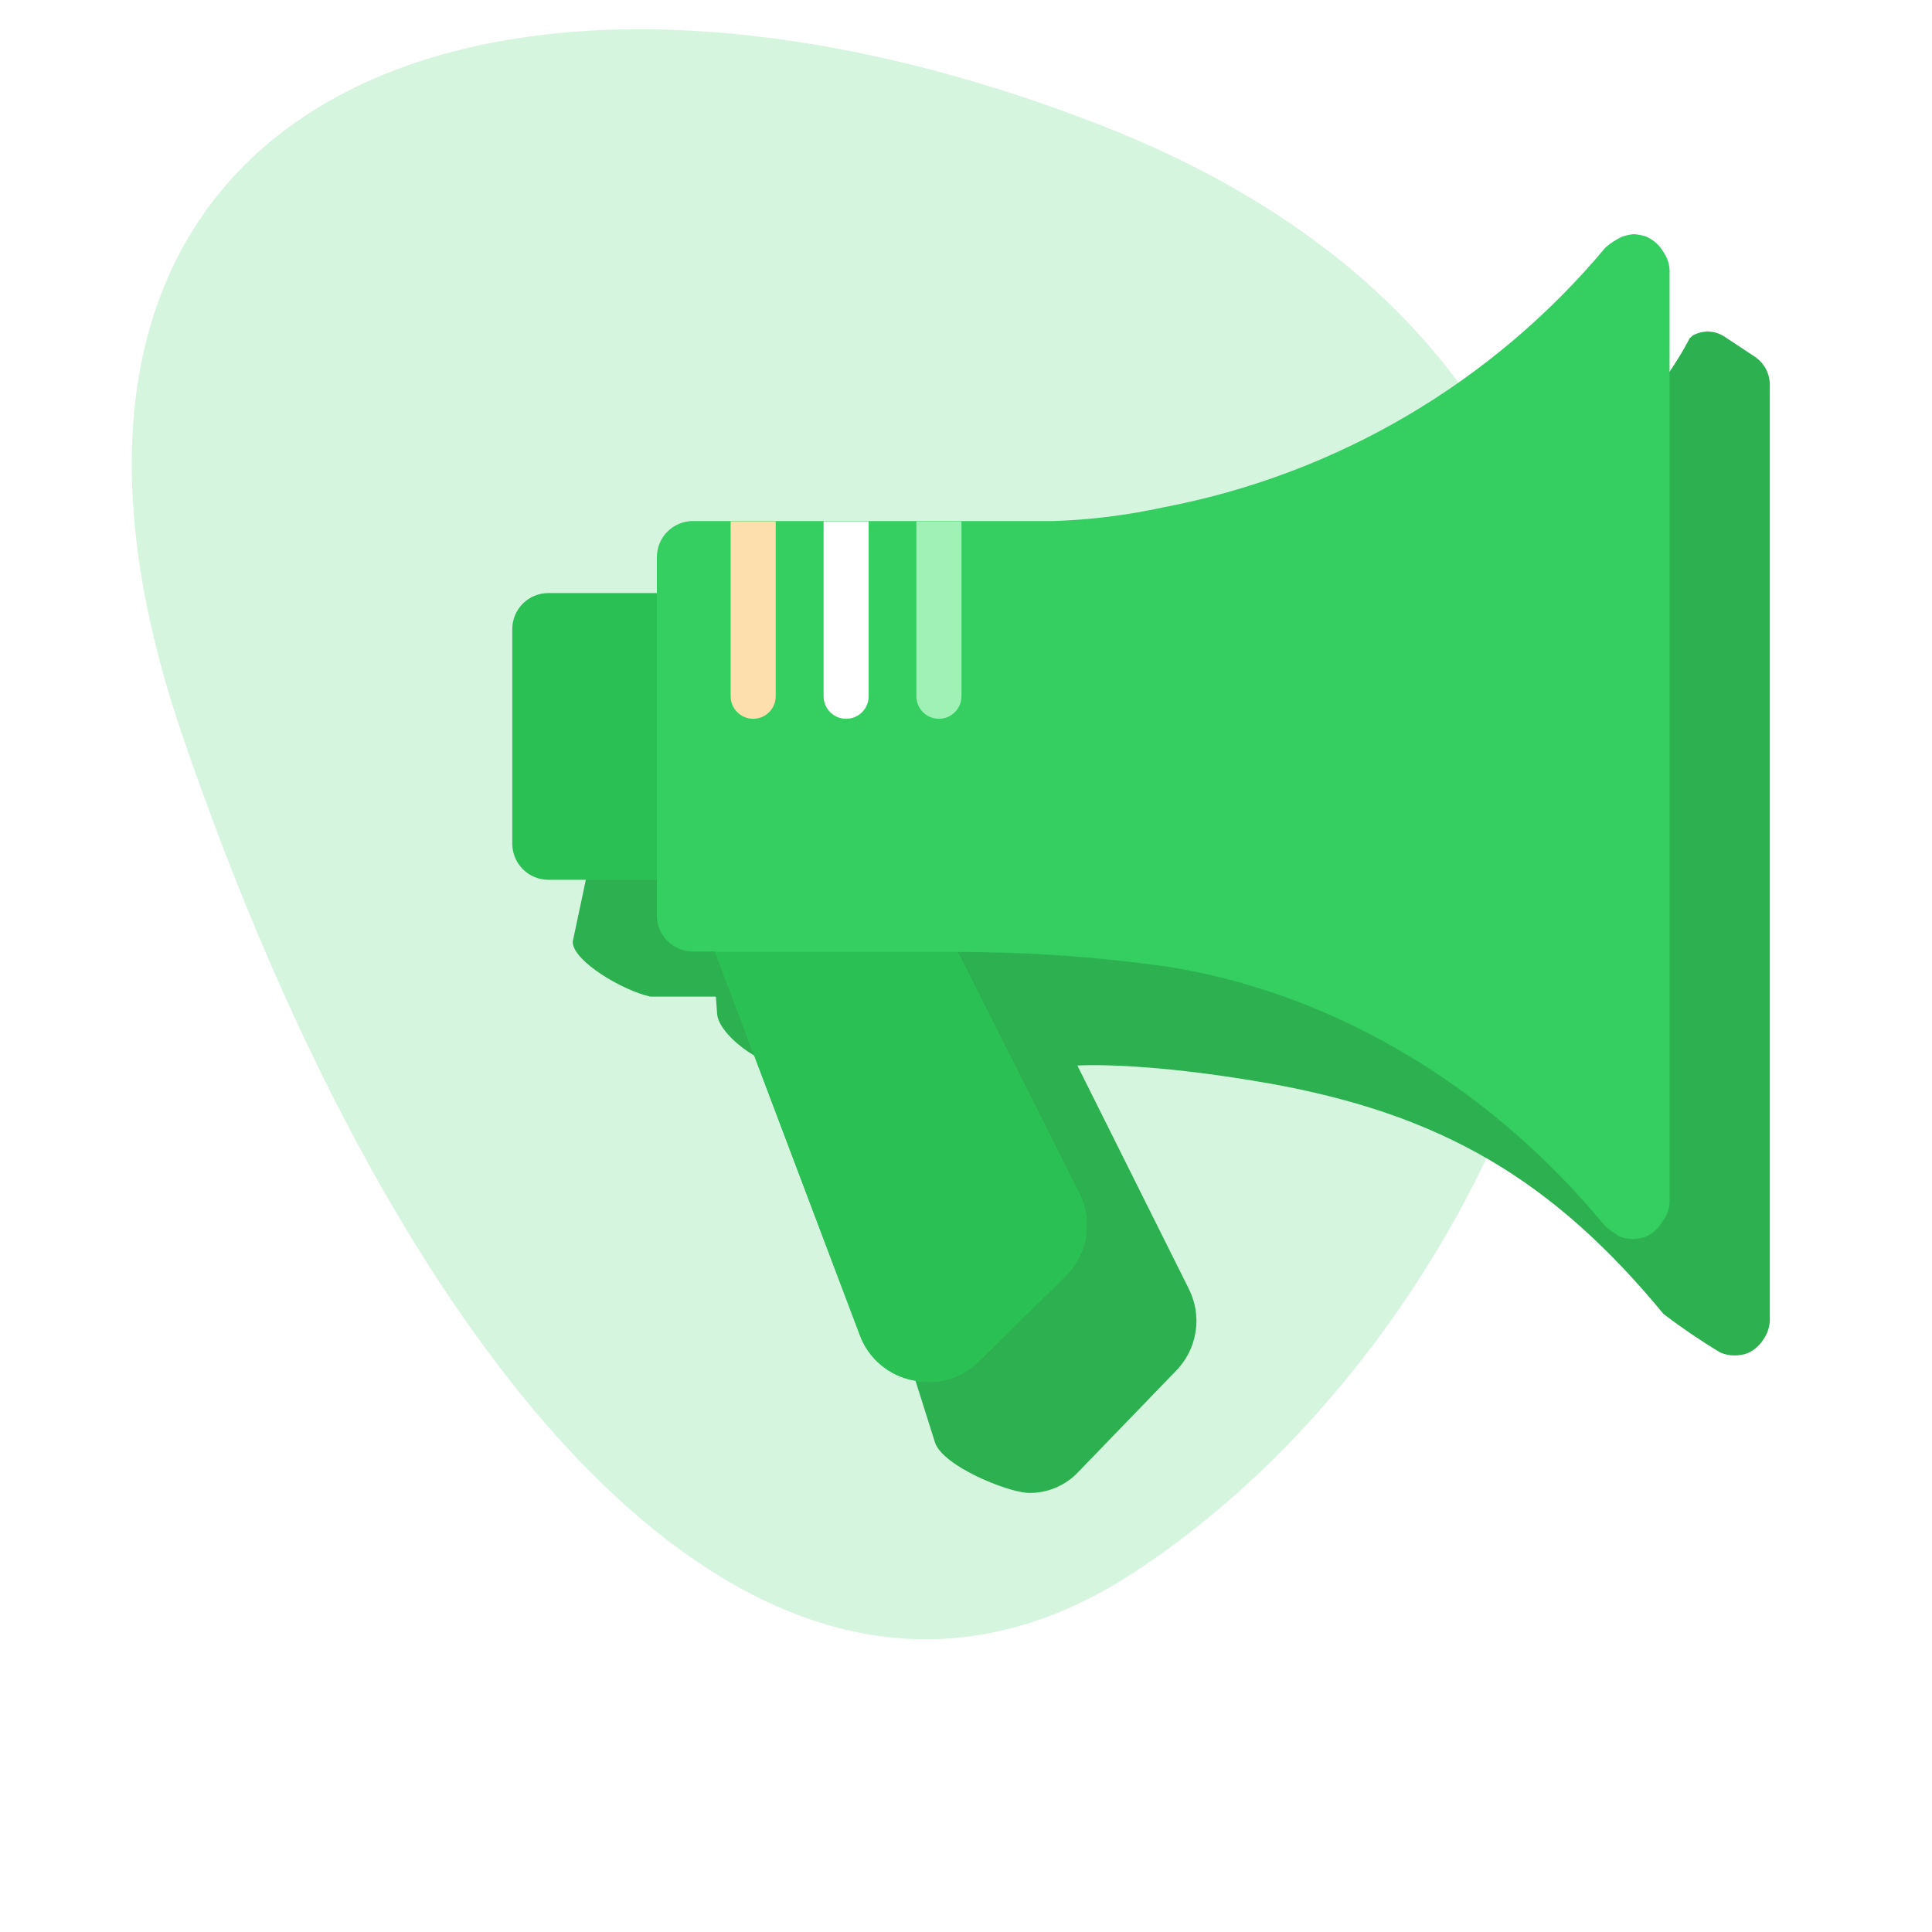
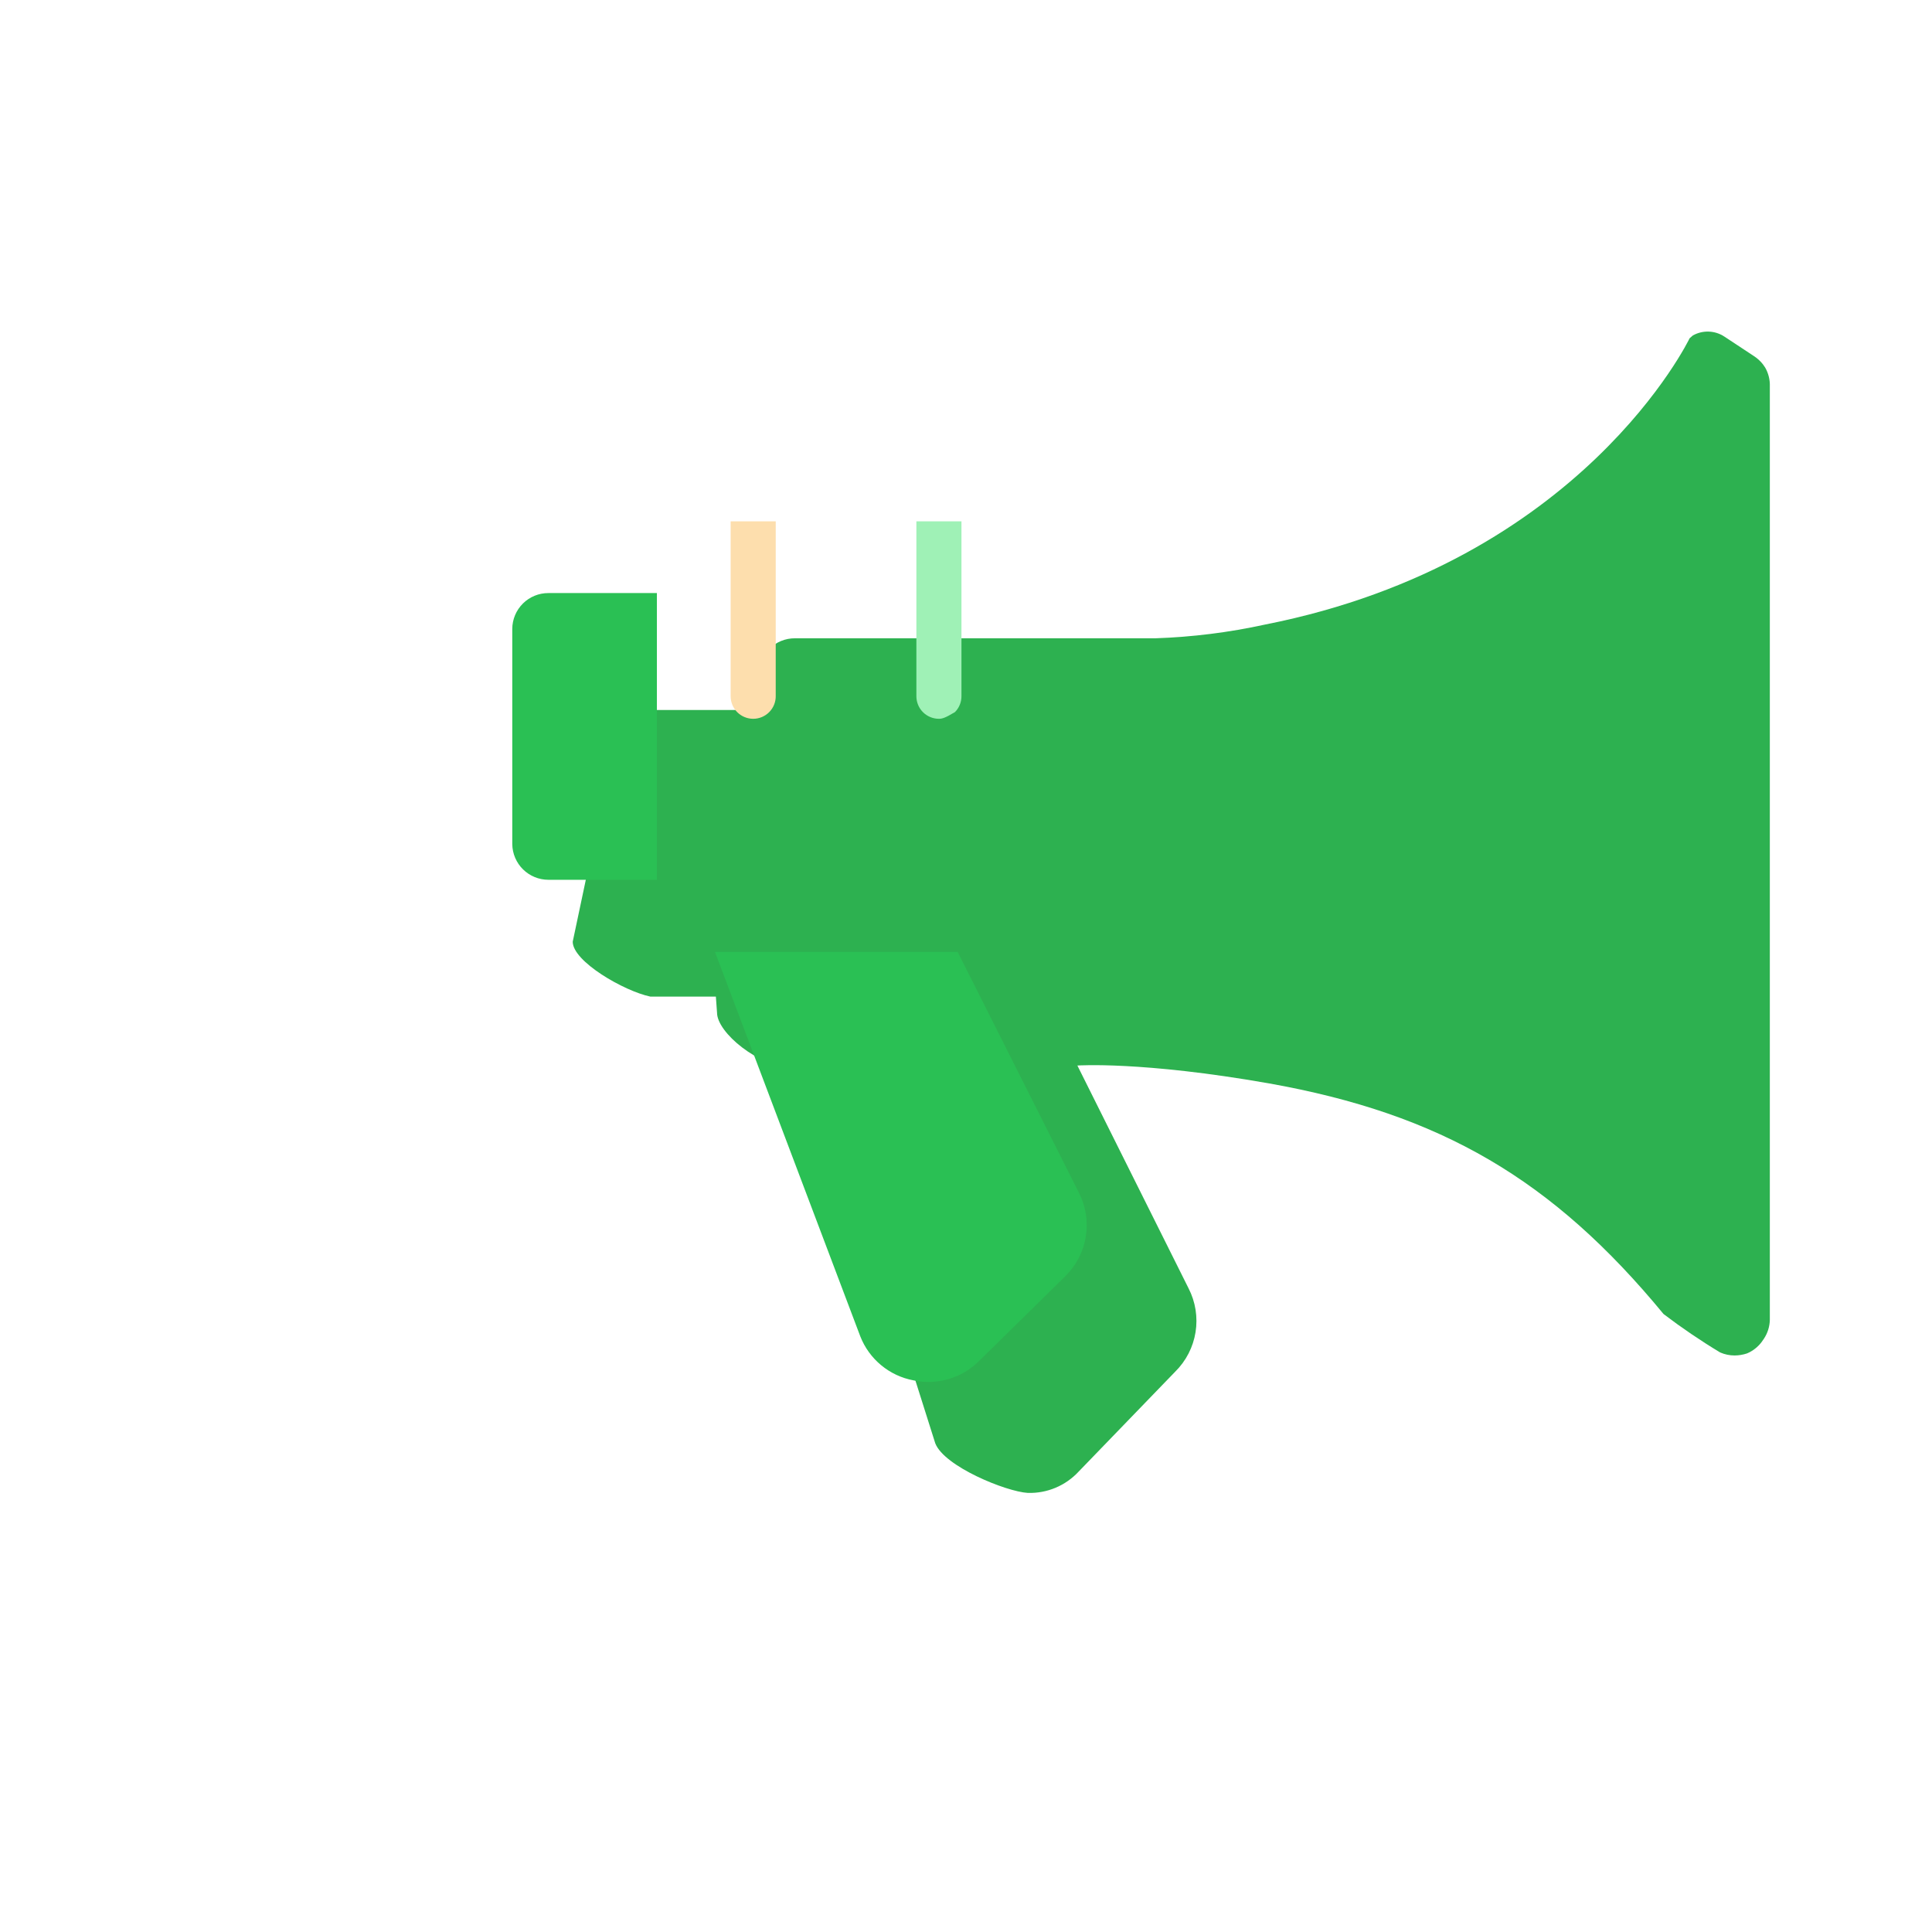
<svg xmlns="http://www.w3.org/2000/svg" width="132" height="132" viewBox="0 0 132 132" fill="none">
-   <path opacity="0.2" d="M75.169 8.537C33.243 -7.79 -2.47 6.597 12.459 50.243C27.387 93.89 52.324 123.806 77.408 107.478C108.763 87.069 127.576 28.947 75.169 8.537Z" fill="#35CE60" />
  <g filter="url(#filter0_d_2760_2872)">
    <path d="M116.6 19.11L116.44 18.88C116.266 18.66 116.056 18.471 115.82 18.32L113.82 17C113.502 16.789 113.133 16.67 112.751 16.656C112.37 16.642 111.993 16.733 111.66 16.92L111.44 17.11C111.44 17.11 104.13 32.38 82.44 36.67C79.974 37.21 77.463 37.525 74.94 37.61H50.31C49.987 37.609 49.667 37.671 49.368 37.793C49.069 37.916 48.797 38.096 48.568 38.323C48.338 38.551 48.156 38.821 48.031 39.119C47.906 39.417 47.841 39.737 47.84 40.06V42.51H40.43C40.107 42.509 39.787 42.571 39.488 42.693C39.189 42.816 38.917 42.996 38.688 43.223C38.458 43.451 38.276 43.721 38.151 44.019C38.026 44.317 37.961 44.637 37.96 44.96L35.13 58.34C35.13 59.69 38.63 61.71 40.43 62.09H44.91L44.99 63.19C44.99 64.54 47.79 66.89 50.31 67.04H51.81L59.9 92.61C60.51 94.19 64.73 95.91 66.22 96C66.871 96.02 67.518 95.9 68.119 95.648C68.719 95.396 69.258 95.018 69.7 94.54L76.3 87.71C77.035 86.983 77.52 86.04 77.683 85.019C77.847 83.998 77.681 82.951 77.21 82.03L69.61 66.8C69.61 66.8 74 66.49 82.7 68.02C94.43 70.11 102.07 74.57 109.66 83.78C110.899 84.722 112.187 85.597 113.52 86.4C113.835 86.54 114.176 86.611 114.52 86.61C114.806 86.607 115.089 86.56 115.36 86.47C115.757 86.303 116.102 86.034 116.36 85.69L116.52 85.46C116.769 85.082 116.907 84.642 116.92 84.19V20.41C116.938 19.955 116.827 19.504 116.6 19.11Z" fill="#2DB150" />
  </g>
-   <path d="M113.63 17.19C113.587 17.109 113.537 17.032 113.48 16.96C113.219 16.617 112.875 16.345 112.48 16.17C112.2 16.071 111.907 16.013 111.61 16C111.352 16.026 111.097 16.079 110.85 16.16C110.434 16.352 110.047 16.601 109.7 16.9C101.991 26.135 91.318 32.411 79.5 34.66C77.034 35.199 74.523 35.514 72 35.6H47.35C47.022 35.599 46.697 35.663 46.394 35.789C46.091 35.915 45.816 36.101 45.586 36.334C45.356 36.568 45.175 36.846 45.054 37.151C44.932 37.456 44.873 37.782 44.88 38.11V40.56V60.11V62.56C44.882 62.883 44.946 63.203 45.071 63.501C45.196 63.799 45.378 64.069 45.608 64.297C45.837 64.524 46.109 64.704 46.408 64.827C46.707 64.949 47.027 65.011 47.35 65.01H48.85L58.78 91.31C59.081 92.077 59.572 92.754 60.208 93.279C60.843 93.804 61.6 94.159 62.41 94.31C63.203 94.48 64.026 94.45 64.804 94.223C65.583 93.996 66.293 93.579 66.87 93.01L72.81 87.17C73.542 86.442 74.024 85.502 74.187 84.483C74.351 83.464 74.187 82.42 73.72 81.5L65.43 65.04C70.214 65.041 74.993 65.375 79.73 66.04C91.48 67.89 102.07 74.55 109.66 83.76C109.876 83.954 110.107 84.131 110.35 84.29C110.43 84.29 110.49 84.4 110.56 84.44C111.143 84.694 111.8 84.719 112.4 84.51C112.796 84.342 113.141 84.073 113.4 83.73C113.46 83.65 113.5 83.58 113.55 83.5C113.85 83.129 114.032 82.676 114.07 82.2V18.45C114.049 17.996 113.897 17.558 113.63 17.19Z" fill="#35CE60" />
  <path d="M48.85 65.04L58.78 91.31C59.081 92.077 59.572 92.754 60.208 93.279C60.842 93.804 61.6 94.159 62.41 94.31C63.203 94.48 64.026 94.45 64.804 94.223C65.583 93.996 66.293 93.579 66.87 93.01L72.81 87.17C73.542 86.442 74.024 85.502 74.187 84.483C74.351 83.464 74.187 82.42 73.72 81.5L65.43 65.04H48.85Z" fill="#2AC054" />
  <path d="M37.47 40.52C37.147 40.519 36.827 40.581 36.528 40.703C36.229 40.826 35.957 41.006 35.728 41.233C35.498 41.461 35.316 41.731 35.191 42.029C35.066 42.327 35.001 42.647 35 42.97V57.68C35.011 58.328 35.275 58.946 35.737 59.401C36.2 59.855 36.822 60.11 37.47 60.11H44.88V40.52H37.47Z" fill="#2AC054" />
  <path d="M49.91 35.62H53V47.55C53.003 47.754 52.965 47.956 52.889 48.145C52.812 48.335 52.7 48.507 52.556 48.652C52.413 48.797 52.242 48.912 52.054 48.991C51.866 49.069 51.664 49.11 51.46 49.11C51.052 49.11 50.66 48.948 50.371 48.659C50.082 48.37 49.92 47.978 49.92 47.57V35.62H49.91Z" fill="#FDDEAD" />
-   <path d="M56.26 35.62H59.35V47.55C59.353 47.754 59.315 47.956 59.239 48.145C59.162 48.335 59.049 48.507 58.906 48.652C58.763 48.797 58.592 48.912 58.404 48.991C58.216 49.069 58.014 49.11 57.81 49.11C57.402 49.11 57.01 48.948 56.721 48.659C56.432 48.37 56.27 47.978 56.27 47.57V35.62H56.26Z" fill="white" />
-   <path d="M62.6 35.62H65.69V47.55C65.693 47.754 65.655 47.956 65.579 48.145C65.502 48.335 65.389 48.507 65.246 48.652C65.103 48.797 64.932 48.912 64.744 48.991C64.556 49.069 64.354 49.11 64.15 49.11C63.742 49.11 63.35 48.948 63.061 48.659C62.772 48.37 62.61 47.978 62.61 47.57V35.62H62.6Z" fill="#9FF1B6" />
+   <path d="M62.6 35.62H65.69V47.55C65.693 47.754 65.655 47.956 65.579 48.145C65.502 48.335 65.389 48.507 65.246 48.652C64.556 49.069 64.354 49.11 64.15 49.11C63.742 49.11 63.35 48.948 63.061 48.659C62.772 48.37 62.61 47.978 62.61 47.57V35.62H62.6Z" fill="#9FF1B6" />
  <defs>
    <filter id="filter0_d_2760_2872" x="28.13" y="11.654" width="103.792" height="101.348" filterUnits="userSpaceOnUse" color-interpolation-filters="sRGB">
      <feFlood flood-opacity="0" result="BackgroundImageFix" />
      <feColorMatrix in="SourceAlpha" type="matrix" values="0 0 0 0 0 0 0 0 0 0 0 0 0 0 0 0 0 0 127 0" result="hardAlpha" />
      <feOffset dx="4" dy="6" />
      <feGaussianBlur stdDeviation="5.5" />
      <feComposite in2="hardAlpha" operator="out" />
      <feColorMatrix type="matrix" values="0 0 0 0 0.133 0 0 0 0 0.169 0 0 0 0 0.141 0 0 0 0.1 0" />
      <feBlend mode="normal" in2="BackgroundImageFix" result="effect1_dropShadow_2760_2872" />
      <feBlend mode="normal" in="SourceGraphic" in2="effect1_dropShadow_2760_2872" result="shape" />
    </filter>
  </defs>
</svg>